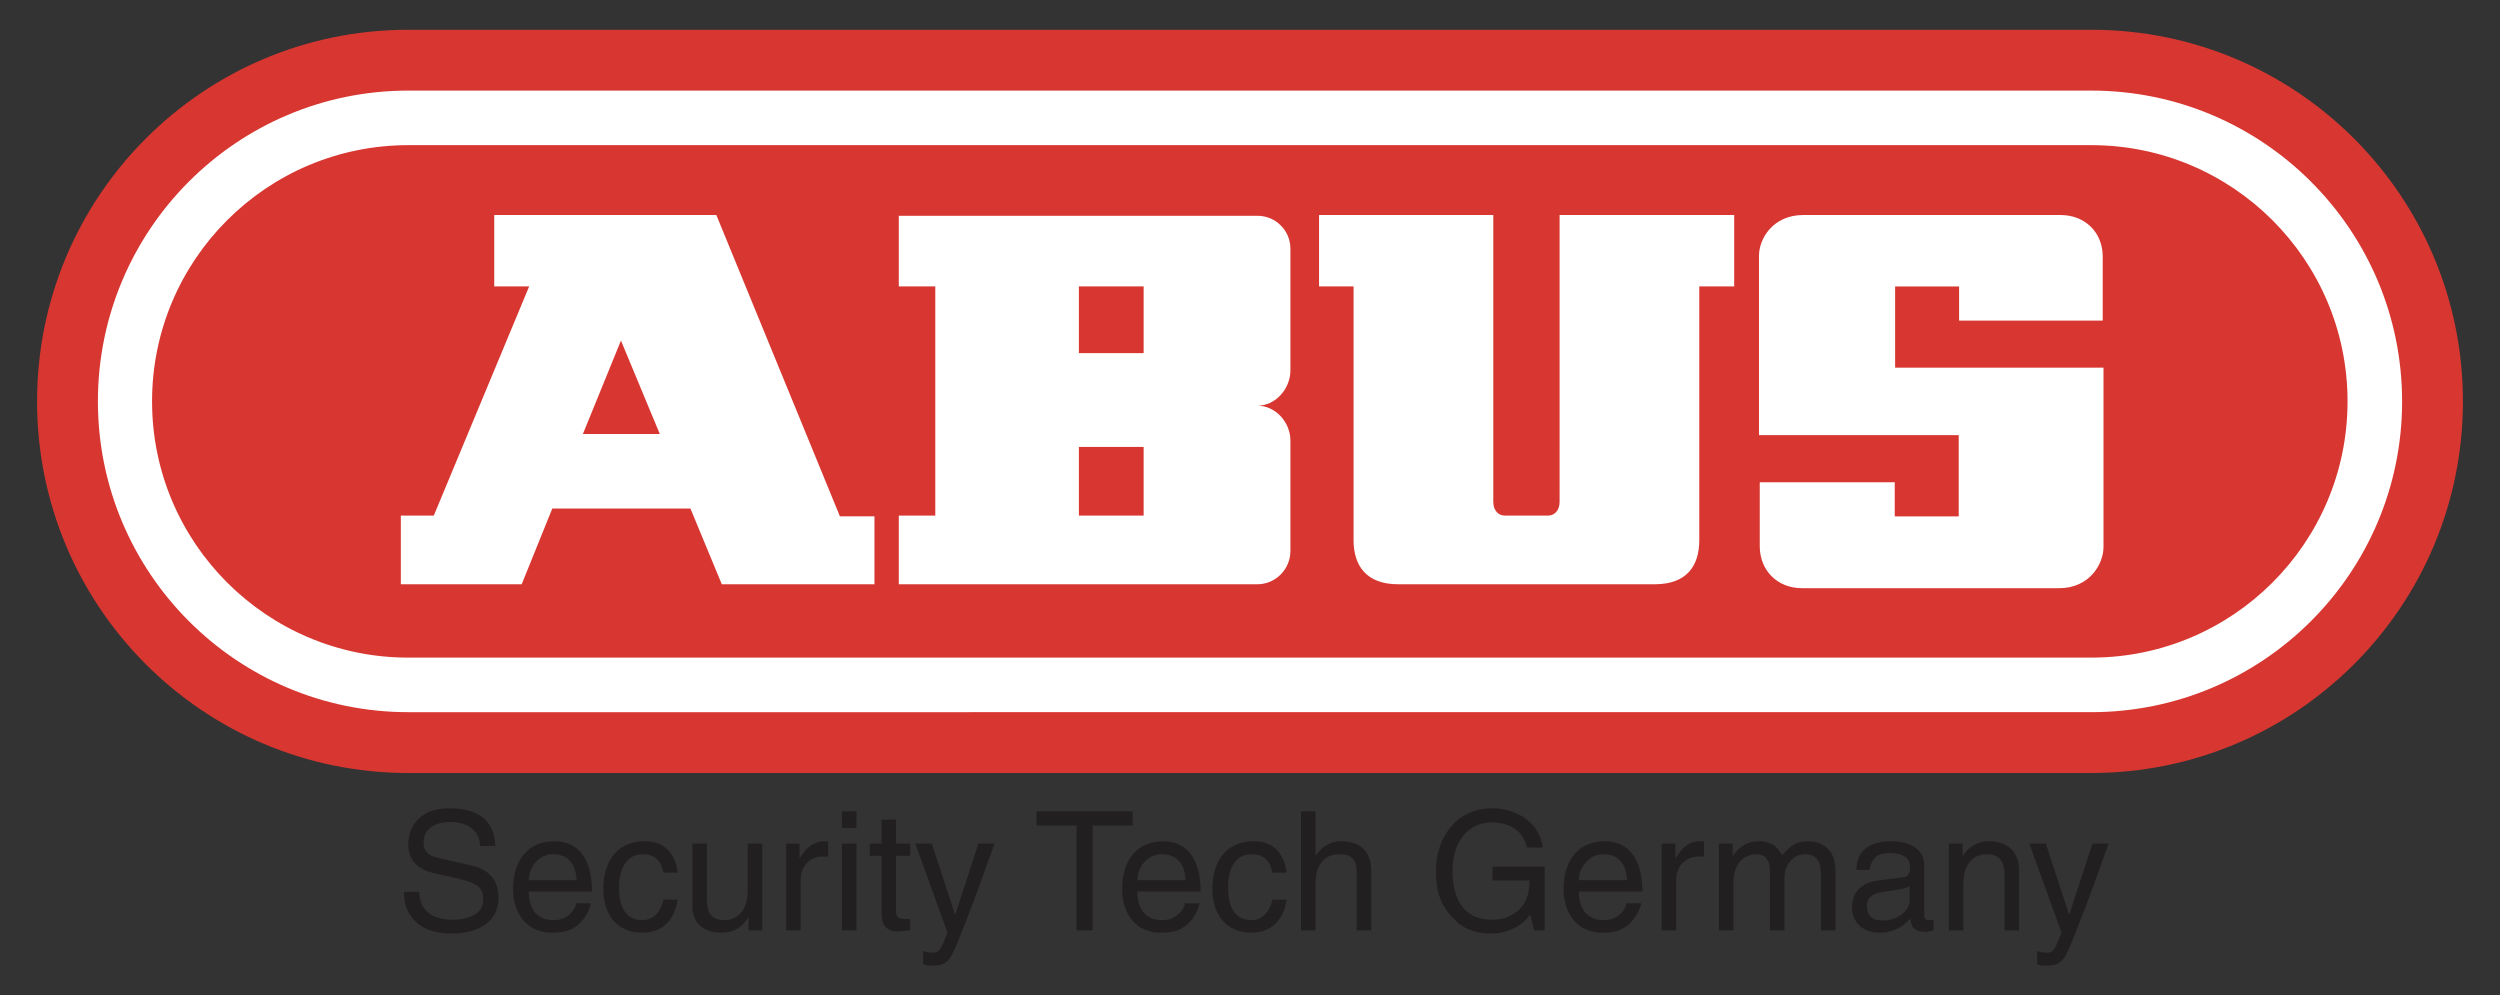
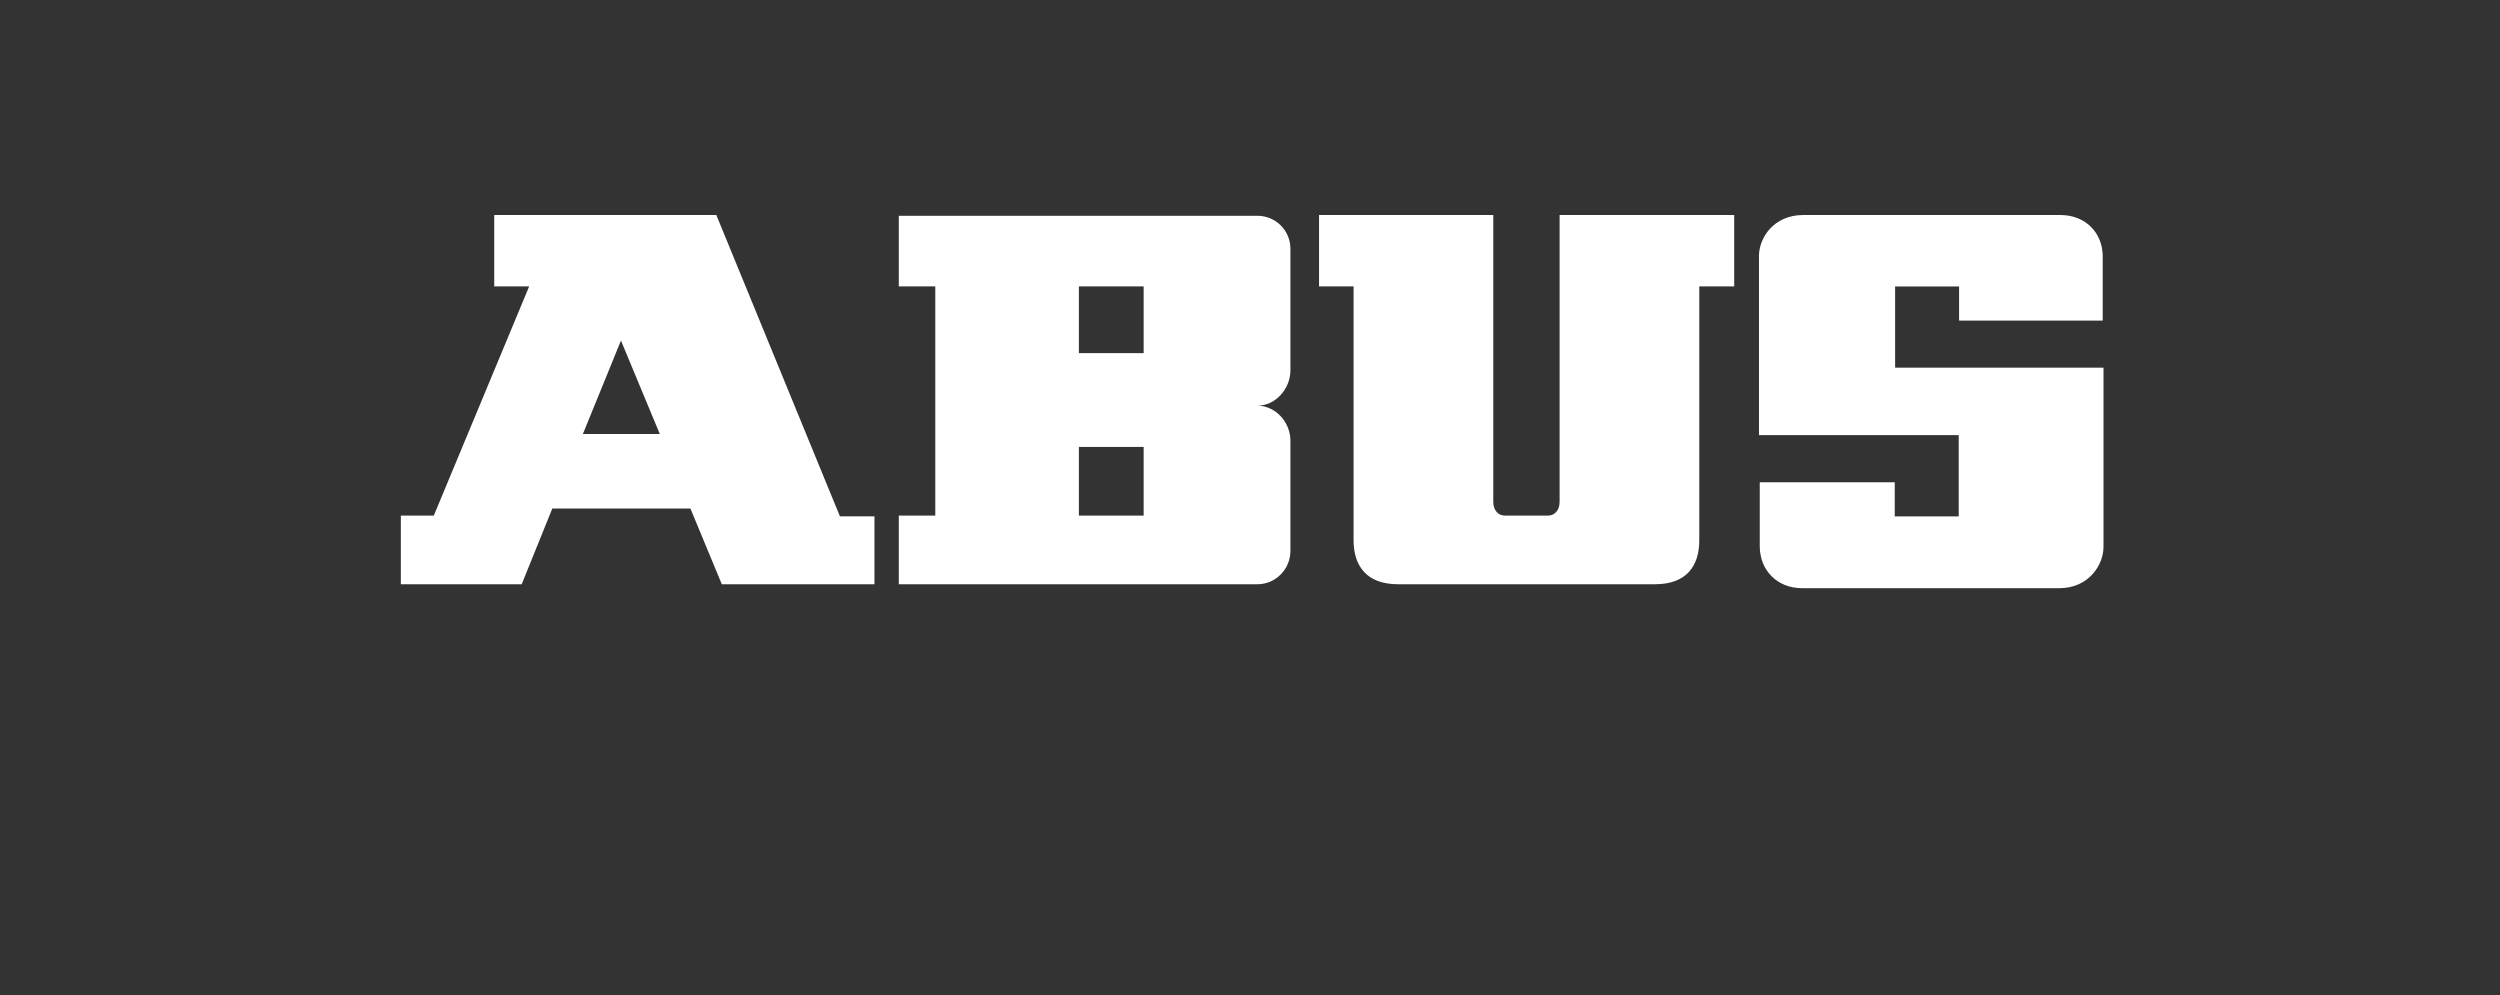
<svg xmlns="http://www.w3.org/2000/svg" id="Lager_1" data-name="Lager 1" viewBox="0 0 1146.22 456.4">
  <rect x="0" y="0" width="1146.22" height="456.4" fill="#333333" stroke="none" />
  <defs>
    <style>
      .cls-1 {
        fill: #221f20;
      }

      .cls-1, .cls-2, .cls-3 {
        fill-rule: evenodd;
      }

      .cls-2 {
        fill: #d83731;
      }

      .cls-3 {
        fill: #fff;
      }
    </style>
  </defs>
-   <path class="cls-2" d="M958.84,13.65H187.2C93.1,13.65,17,89.94,17,184.03s76.1,170.38,170.2,170.38H958.84c94.1,0,170.38-76.28,170.38-170.38S1052.94,13.65,958.84,13.65" />
-   <path class="cls-3" d="M1101.34,184.03c0,78.62-63.87,142.49-142.49,142.49H187.2c-78.62,0-142.31-63.87-142.31-142.49S108.57,41.54,187.19,41.54H958.84c78.62,0,142.49,63.87,142.49,142.49Zm-142.49-117.48H187.2c-64.77,0-117.48,52.54-117.48,117.48s52.72,117.48,117.48,117.48H958.84c64.77,0,117.48-52.54,117.48-117.48s-52.72-117.48-117.48-117.48" />
  <path class="cls-3" d="M385.1,236.75l-56.67-138.17h-101.83v32.74h16.01l-43.72,105.07h-15.11v31.48h55.41l14.03-34.72h63.33l14.39,34.72h69.99v-31.13h-15.83Zm-117.85-37.78l17.45-42.82,17.81,42.82h-35.26Zm324.39-29.15v-55.77c0-8.46-6.84-15.11-15.11-15.11h-164.44v32.38h16.73v105.07h-16.73v31.48h164.44c8.28,0,15.11-6.84,15.11-15.29v-50.56c0-8.46-6.84-16.01-15.11-16.01,8.28,0,15.11-7.74,15.11-16.19h0Zm-67.29,66.57h-29.69v-31.48h29.69v31.48Zm0-74.48h-29.69v-30.59h29.69v30.59Zm190.71-63.33V230.09c0,4.32-2.7,6.3-5.22,6.3h-19.97c-2.52,0-5.22-1.98-5.22-6.3V98.57h-79.88v32.74h15.83v116.41c0,11.69,5.94,20.15,20.33,20.15h117.84c14.57,0,20.33-8.46,20.33-20.15v-116.4h16.01v-32.75h-80.06Zm153.83,69.99v-37.24h29.33v15.65h65.85v-29.33c0-10.97-7.92-19.07-19.43-19.07h-117.84c-13.85,0-20.33,10.79-20.33,18.71v82.22h91.58v37.24h-29.33v-15.65h-61.89v29.33c0,10.98,7.92,19.25,19.43,19.25h117.84c13.85,0,20.33-10.98,20.33-18.89v-82.22h-95.53Z" />
-   <path class="cls-1" d="M220.12,387.87c-.36-8.28-7.2-10.98-13.49-10.98-4.5,0-12.41,1.26-12.41,9.54,0,4.68,3.24,6.12,6.48,6.84l15.65,3.6c7.02,1.62,12.23,5.94,12.23,14.57,0,12.95-11.87,16.55-21.23,16.55-10.08,0-14.03-3.06-16.55-5.22-4.5-4.32-5.58-8.82-5.58-13.85h7.02c0,9.9,8.1,12.77,14.93,12.77,5.4,0,14.39-1.44,14.39-9.18,0-5.76-2.7-7.56-11.69-9.72l-11.16-2.52c-3.6-.9-11.52-3.42-11.52-12.95,0-8.46,5.4-16.73,18.71-16.73,19.07,0,20.87,11.33,21.23,17.27h-7.02Zm22.31,15.65c0-6.12,4.86-11.87,10.97-11.87,8.1,0,10.62,5.76,10.98,11.87h-21.95Zm21.77,10.61c-.36,2.88-3.96,7.74-10.25,7.74-7.74,0-11.51-4.86-11.51-13.13h28.97c0-14.03-5.58-23.03-17.09-23.03-13.13,0-19.07,9.72-19.07,21.95,0,11.51,6.65,19.97,17.81,19.97,6.3,0,8.82-1.44,10.79-2.7,4.86-3.42,6.84-8.99,7.02-10.79h-6.66Zm39.94-14.03c-.9-5.22-3.78-8.46-9.35-8.46-8.28,0-10.98,7.92-10.98,14.93s1.62,15.29,10.79,15.29c4.5,0,8.46-3.42,9.54-9.36h6.48c-.72,6.3-4.5,15.11-16.19,15.11s-17.81-8.46-17.81-19.97c0-12.23,5.94-21.95,19.07-21.95,10.44,0,14.39,7.56,14.93,14.39h-6.48Zm39.04,26.45v-5.76l-.18-.18c-2.88,4.68-6.3,7.02-12.6,7.02-5.94,0-12.95-2.88-12.95-12.23v-28.61h6.66v26.27c0,6.66,3.42,8.82,7.74,8.82,8.45,0,10.97-7.38,10.97-13.31v-21.77h6.66v39.76h-6.3Zm23.93,0h-6.66v-39.76h6.12v6.66h.18c2.7-4.68,6.3-7.74,11.15-7.74,.9,0,1.26,0,1.8,.18v6.84h-2.52c-6.3,0-10.08,4.86-10.08,10.61v23.21Zm25.55,0h-6.66v-39.76h6.66v39.76Zm-6.66-46.96v-7.56h6.66v7.56h-6.66Zm24.83,12.77v25.73c0,3.24,2.7,3.24,4.14,3.24h2.34v5.22c-2.52,.18-4.32,.54-5.04,.54-6.66,0-8.1-3.78-8.1-8.64v-26.09h-5.4v-5.58h5.4v-10.97h6.66v10.97h6.48v5.58h-6.48Zm37.78-5.58h7.38c-4.68,12.95-9.18,25.91-14.39,38.86-6.3,16.19-6.84,17.09-15.47,17.09-.9,0-1.8-.36-2.88-.54v-6.12c.9,.18,2.34,.72,4.14,.72,3.42,0,3.78-1.08,7.02-9.18l-14.75-40.84h7.56l10.61,32.38h.18l10.61-32.38Zm26.63-14.75h44.08v6.48h-18.35v48.04h-7.38v-48.04h-18.35v-6.48Zm46.24,31.49c0-6.12,4.86-11.87,10.97-11.87,8.28,0,10.79,5.76,11.15,11.87h-22.13Zm21.77,10.61c-.18,2.88-3.96,7.74-10.25,7.74-7.56,0-11.51-4.86-11.51-13.13h28.97c0-14.03-5.58-23.03-17.09-23.03-12.95,0-18.89,9.72-18.89,21.95,0,11.51,6.48,19.97,17.63,19.97,6.48,0,9-1.44,10.79-2.7,5.04-3.42,6.84-8.99,7.02-10.79h-6.66Zm40.12-14.03c-.9-5.22-3.78-8.46-9.53-8.46-8.28,0-10.79,7.92-10.79,14.93s1.62,15.29,10.79,15.29c4.5,0,8.28-3.42,9.53-9.36h6.48c-.72,6.3-4.68,15.11-16.19,15.11s-17.81-8.46-17.81-19.97c0-12.23,5.94-21.95,19.07-21.95,10.44,0,14.21,7.56,14.93,14.39h-6.48Zm45.34,26.45h-6.66v-26.09c0-5.4-1.44-8.82-7.91-8.82-5.4,0-10.98,3.24-10.98,13.31v21.59h-6.66v-54.51h6.66v20.15h.18c1.8-2.52,5.22-6.48,11.51-6.48s13.85,2.52,13.85,13.67v27.16Zm55.59-29.15h23.93v29.15h-4.86l-1.8-7.2c-3.6,5.22-10.43,8.64-17.81,8.64-9.36,0-14.03-3.42-16.73-6.3-8.46-7.74-8.64-17.09-8.64-22.85,0-13.31,8.1-28.25,25.91-28.25,10.08,0,21.41,5.76,23.03,17.99h-7.2c-2.34-9.54-10.25-11.52-16.37-11.52-9.72,0-17.81,7.92-17.81,22.13,0,11.15,3.78,22.49,18.17,22.49,2.7,0,7.2-.36,11.15-3.6,4.86-3.78,5.94-8.64,5.94-14.39h-16.91v-6.3Zm39.58,6.12c0-6.12,5.04-11.87,11.15-11.87,8.1,0,10.61,5.76,10.98,11.87h-22.13Zm21.77,10.61c-.18,2.88-3.78,7.74-10.08,7.74-7.73,0-11.69-4.86-11.69-13.13h29.15c0-14.03-5.76-23.03-17.09-23.03-13.13,0-19.07,9.72-19.07,21.95,0,11.51,6.65,19.97,17.81,19.97,6.3,0,8.82-1.44,10.61-2.7,5.04-3.42,6.84-8.99,7.2-10.79h-6.84Zm22.85,12.41h-6.66v-39.76h6.3v6.66h.18c2.7-4.68,6.12-7.74,11.15-7.74,.72,0,1.26,0,1.8,.18v6.84h-2.52c-6.3,0-10.25,4.86-10.25,10.61v23.21Zm19.61-39.76h6.3v5.58h.18c1.44-2.16,4.86-6.66,11.87-6.66s9.54,4.32,10.62,6.48c3.24-3.78,5.94-6.48,12.05-6.48,4.32,0,12.41,2.16,12.41,13.31v27.53h-6.66v-25.73c0-5.4-1.8-9.18-7.38-9.18s-9.35,5.4-9.35,10.62v24.29h-6.66v-27.53c0-3.42-1.26-7.38-6.3-7.38-3.78,0-10.44,2.52-10.44,13.31v21.59h-6.66v-39.76Zm87.44,25.91c0,5.4-6.12,9.36-12.41,9.36-5.04,0-7.2-2.52-7.2-6.84,0-5.04,5.22-6.12,8.64-6.48,8.28-1.08,9.9-1.62,10.97-2.52v6.48Zm-18.35-13.85c.54-3.06,1.62-7.74,9.18-7.74,6.3,0,9.36,2.34,9.36,6.48s-1.98,4.68-3.6,4.68l-10.97,1.44c-11.16,1.44-12.05,9.18-12.05,12.41,0,6.84,5.22,11.51,12.41,11.51,7.74,0,11.69-3.6,14.39-6.48,.18,3.06,1.08,6.12,7.02,6.12,1.44,0,2.52-.54,3.6-.72v-4.86c-.72,0-1.62,.18-2.16,.18-1.44,0-2.16-.54-2.16-2.34v-22.85c0-10.08-11.52-10.98-14.75-10.98-9.72,0-16.01,3.6-16.37,13.13h6.12Zm68.55,27.71h-6.66v-24.47c0-7.02-1.98-10.44-8.46-10.44-3.78,0-10.44,2.52-10.44,13.31v21.59h-6.66v-39.76h6.3v5.58h.18c1.26-2.16,5.04-6.66,11.87-6.66,6.12,0,13.85,2.52,13.85,13.67v27.17Zm33.64-39.76h7.38c-4.68,12.95-9.18,25.91-14.39,38.86-6.3,16.19-6.84,17.09-15.47,17.09-1.08,0-1.8-.36-2.88-.54v-6.12c.9,.18,2.34,.72,4.14,.72,3.42,0,3.78-1.08,7.02-9.18l-14.75-40.84h7.56l10.61,32.38h.18l10.61-32.38Z" />
</svg>